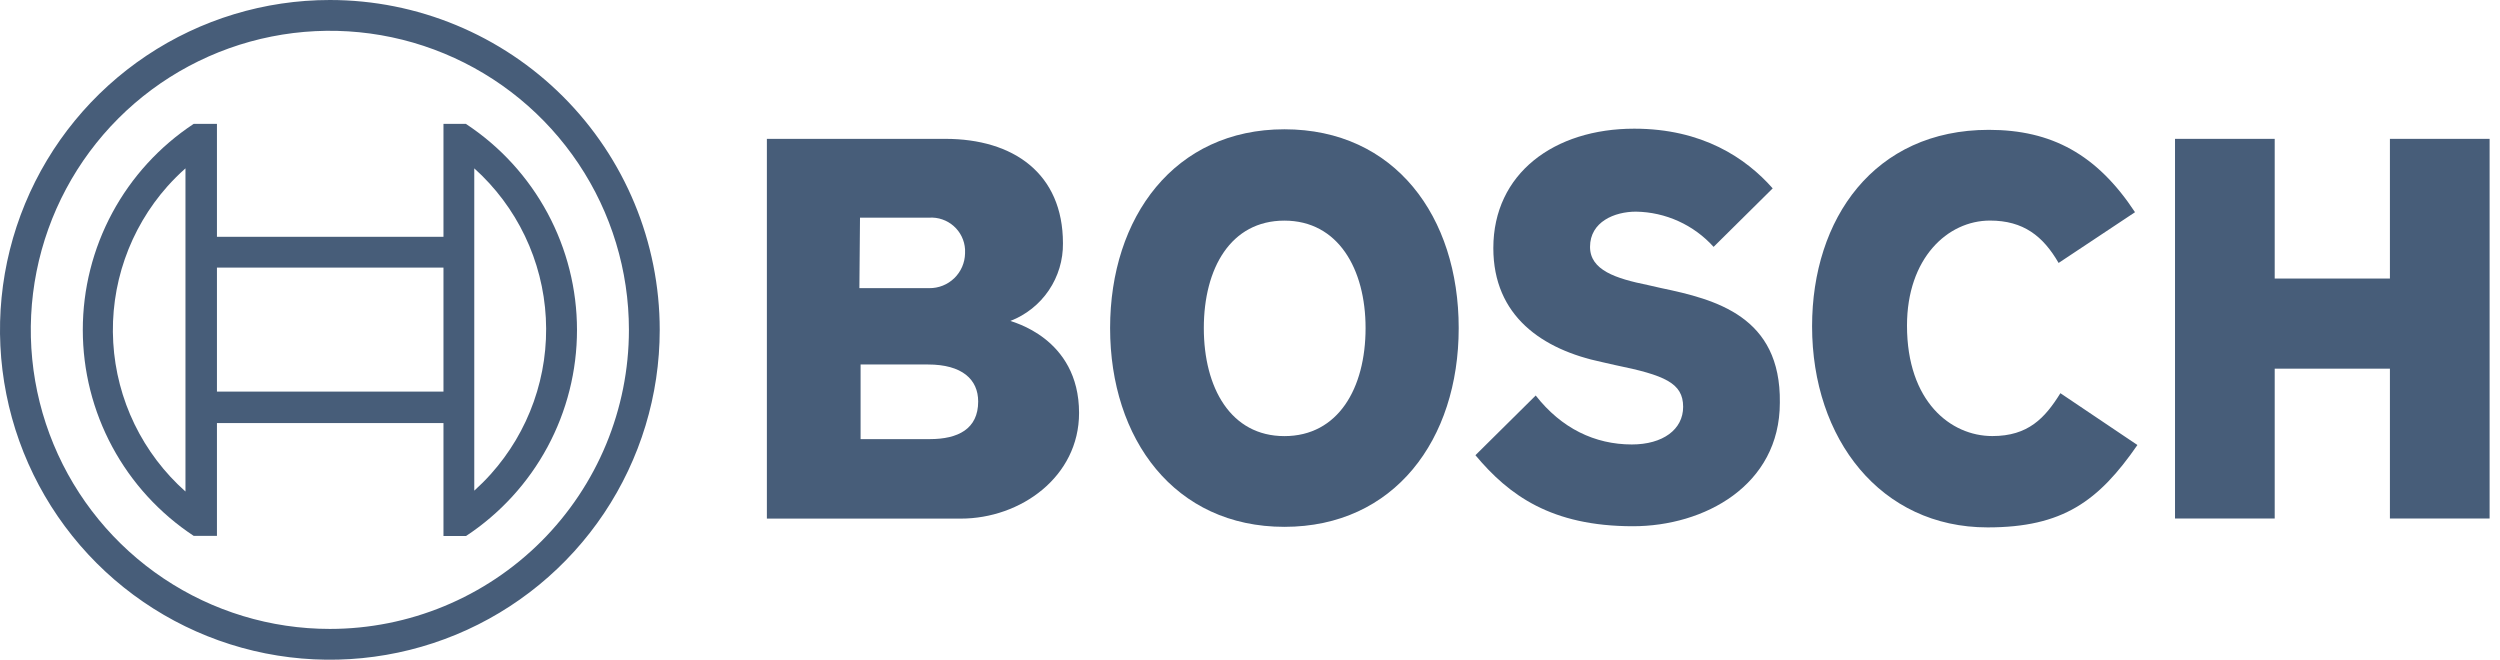
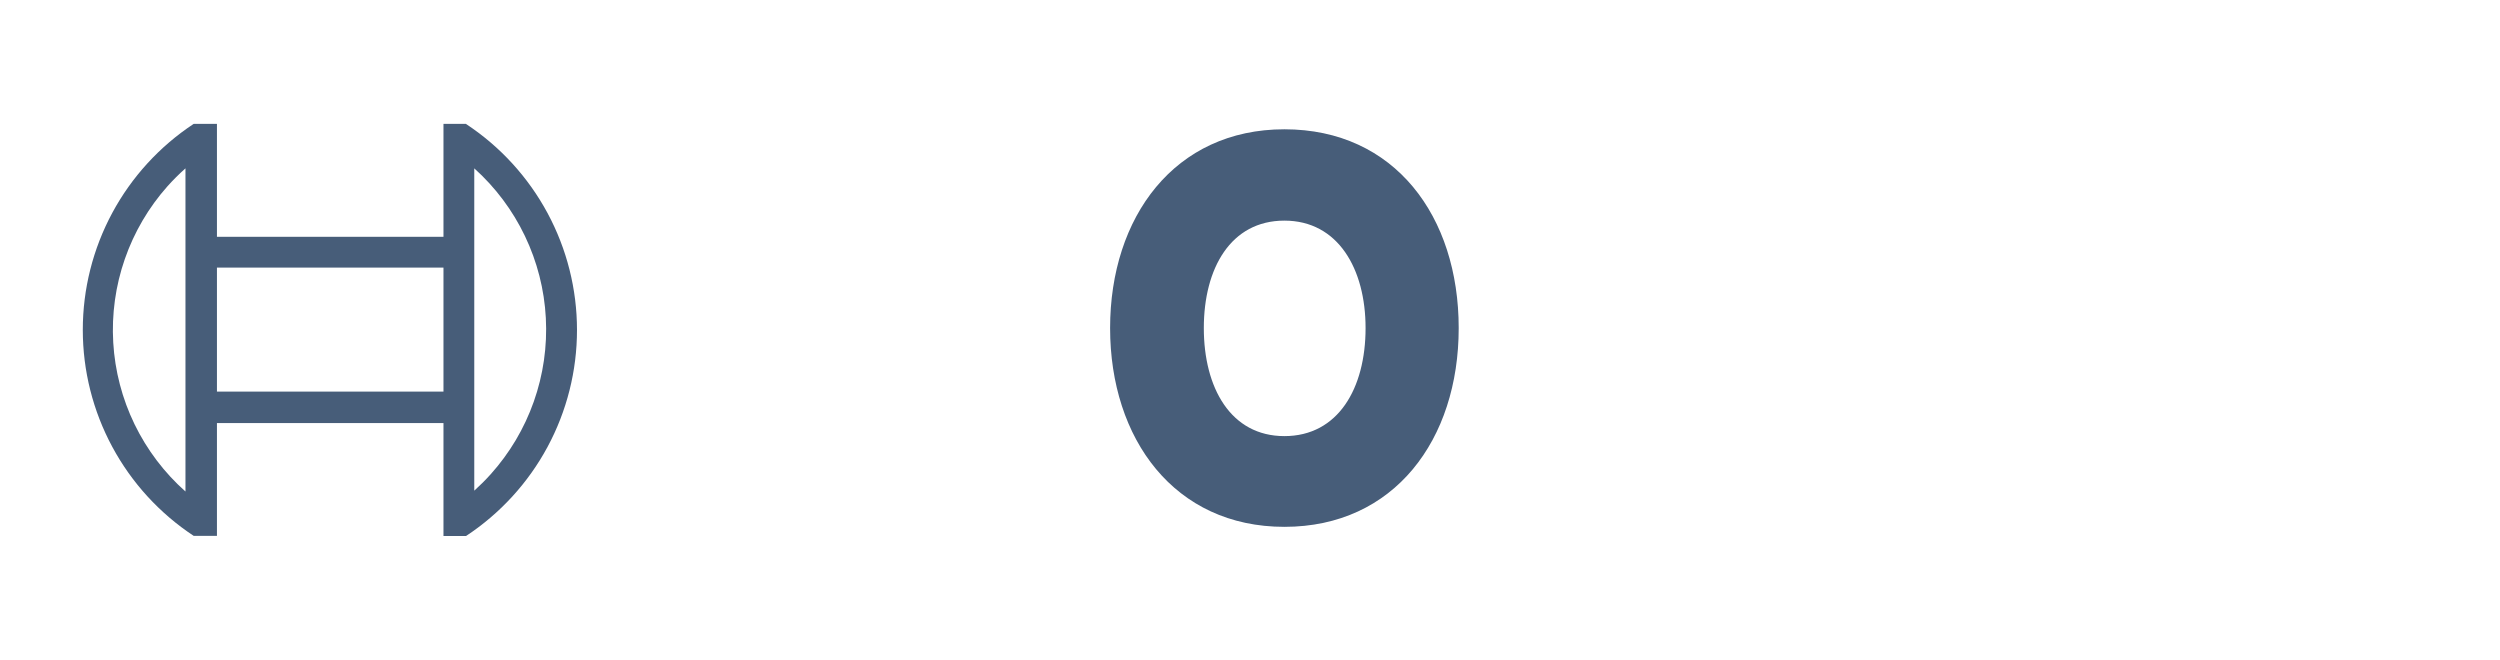
<svg xmlns="http://www.w3.org/2000/svg" width="144" height="38" viewBox="0 0 144 38" fill="none">
-   <path fill-rule="evenodd" clip-rule="evenodd" d="M58.2 18.485C59.1 18.137 59.871 17.522 60.412 16.723C60.953 15.925 61.237 14.98 61.226 14.015C61.226 9.992 58.372 7.998 54.452 7.998H44.172V29.872H55.346C58.785 29.872 62.154 27.466 62.154 23.787C62.154 19.413 58.2 18.526 58.2 18.485ZM49.536 12.537H53.524C53.779 12.521 54.035 12.555 54.277 12.639C54.519 12.722 54.742 12.852 54.934 13.022C55.126 13.191 55.282 13.397 55.394 13.627C55.506 13.857 55.572 14.107 55.587 14.362C55.587 14.44 55.587 14.519 55.587 14.6C55.576 15.137 55.353 15.649 54.967 16.023C54.58 16.397 54.062 16.604 53.524 16.597H49.501L49.536 12.537ZM53.558 25.293H49.57V20.995H53.455C55.415 20.995 56.343 21.854 56.343 23.127C56.343 24.715 55.174 25.293 53.558 25.293Z" fill="#475D79" />
  <path fill-rule="evenodd" clip-rule="evenodd" d="M73.981 7.447C67.655 7.447 63.942 12.502 63.942 18.897C63.942 25.292 67.655 30.346 73.981 30.346C80.308 30.346 84.021 25.326 84.021 18.897C84.021 12.467 80.342 7.447 73.981 7.447ZM73.981 25.12C70.887 25.12 69.34 22.335 69.34 18.897C69.34 15.459 70.887 12.708 73.981 12.708C77.076 12.708 78.657 15.493 78.657 18.897C78.657 22.369 77.076 25.12 73.981 25.12Z" fill="#475D79" />
-   <path fill-rule="evenodd" clip-rule="evenodd" d="M95.677 16.592L94.921 16.42C93.064 16.042 91.586 15.561 91.586 14.22C91.586 12.776 92.995 12.191 94.233 12.191C95.078 12.204 95.91 12.39 96.68 12.74C97.449 13.089 98.137 13.593 98.703 14.22L102.107 10.85C100.56 9.097 98.05 7.412 94.13 7.412C89.523 7.412 86.016 9.991 86.016 14.289C86.016 18.208 88.835 20.134 92.273 20.856L93.03 21.028C95.883 21.612 96.949 22.059 96.949 23.434C96.949 24.741 95.78 25.601 93.992 25.601C91.861 25.601 89.935 24.672 88.457 22.781L84.984 26.22C86.91 28.523 89.351 30.311 94.061 30.311C98.153 30.311 102.519 27.973 102.519 23.194C102.588 18.208 98.806 17.246 95.677 16.592Z" fill="#475D79" />
-   <path fill-rule="evenodd" clip-rule="evenodd" d="M114.76 25.117C112.353 25.117 109.843 23.123 109.843 18.756C109.843 14.871 112.181 12.705 114.622 12.705C116.548 12.705 117.682 13.599 118.576 15.146L122.977 12.223C120.777 8.888 118.164 7.479 114.554 7.479C107.952 7.479 104.376 12.602 104.376 18.791C104.376 25.289 108.33 30.378 114.485 30.378C118.817 30.378 120.88 28.865 123.115 25.633L118.679 22.648C117.786 24.085 116.823 25.117 114.76 25.117Z" fill="#475D79" />
-   <path fill-rule="evenodd" clip-rule="evenodd" d="M137.659 7.998V16.044H131.023V7.998H125.281V29.866H131.023V21.235H137.659V29.866H143.401V7.998H137.659Z" fill="#475D79" />
-   <path d="M19 0C15.242 0 11.569 1.114 8.444 3.202C5.32 5.29 2.884 8.257 1.446 11.729C0.008 15.201 -0.368 19.021 0.365 22.707C1.098 26.392 2.908 29.778 5.565 32.435C8.222 35.092 11.608 36.902 15.293 37.635C18.979 38.368 22.799 37.992 26.271 36.554C29.743 35.116 32.71 32.68 34.798 29.556C36.886 26.431 38 22.758 38 19C38 13.961 35.998 9.128 32.435 5.565C28.872 2.002 24.039 0 19 0ZM19 36.226C15.593 36.226 12.262 35.216 9.43 33.323C6.597 31.43 4.389 28.74 3.085 25.592C1.781 22.445 1.44 18.981 2.105 15.639C2.77 12.298 4.41 9.228 6.819 6.819C9.228 4.41 12.298 2.77 15.639 2.105C18.981 1.44 22.445 1.781 25.592 3.085C28.74 4.389 31.43 6.597 33.323 9.43C35.216 12.262 36.226 15.593 36.226 19C36.225 23.568 34.41 27.949 31.18 31.18C27.949 34.41 23.568 36.225 19 36.226Z" fill="#475D79" />
  <path d="M26.845 7.135H25.544V13.639H12.496V7.135H11.156C9.193 8.43 7.582 10.192 6.467 12.262C5.352 14.333 4.769 16.648 4.769 19C4.769 21.352 5.352 23.667 6.467 25.737C7.582 27.808 9.193 29.57 11.156 30.865H12.496V24.369H25.544V30.873H26.845C28.808 29.578 30.42 27.817 31.536 25.746C32.651 23.675 33.235 21.36 33.235 19.008C33.235 16.656 32.651 14.34 31.536 12.27C30.42 10.199 28.808 8.437 26.845 7.143V7.135ZM10.683 28.311C9.46 27.224 8.464 25.908 7.75 24.437C7.036 22.965 6.619 21.367 6.523 19.735C6.427 18.102 6.653 16.467 7.189 14.922C7.725 13.377 8.56 11.952 9.646 10.73C9.972 10.366 10.318 10.021 10.683 9.697V28.311ZM25.544 22.555H12.496V15.413H25.544V22.555ZM27.318 28.271V24.329V13.639V9.697C28.537 10.792 29.529 12.117 30.236 13.595C30.944 15.074 31.353 16.677 31.44 18.314C31.528 19.951 31.292 21.589 30.746 23.134C30.201 24.68 29.355 26.102 28.26 27.321C27.962 27.651 27.647 27.965 27.318 28.263V28.271Z" fill="#475D79" />
</svg>